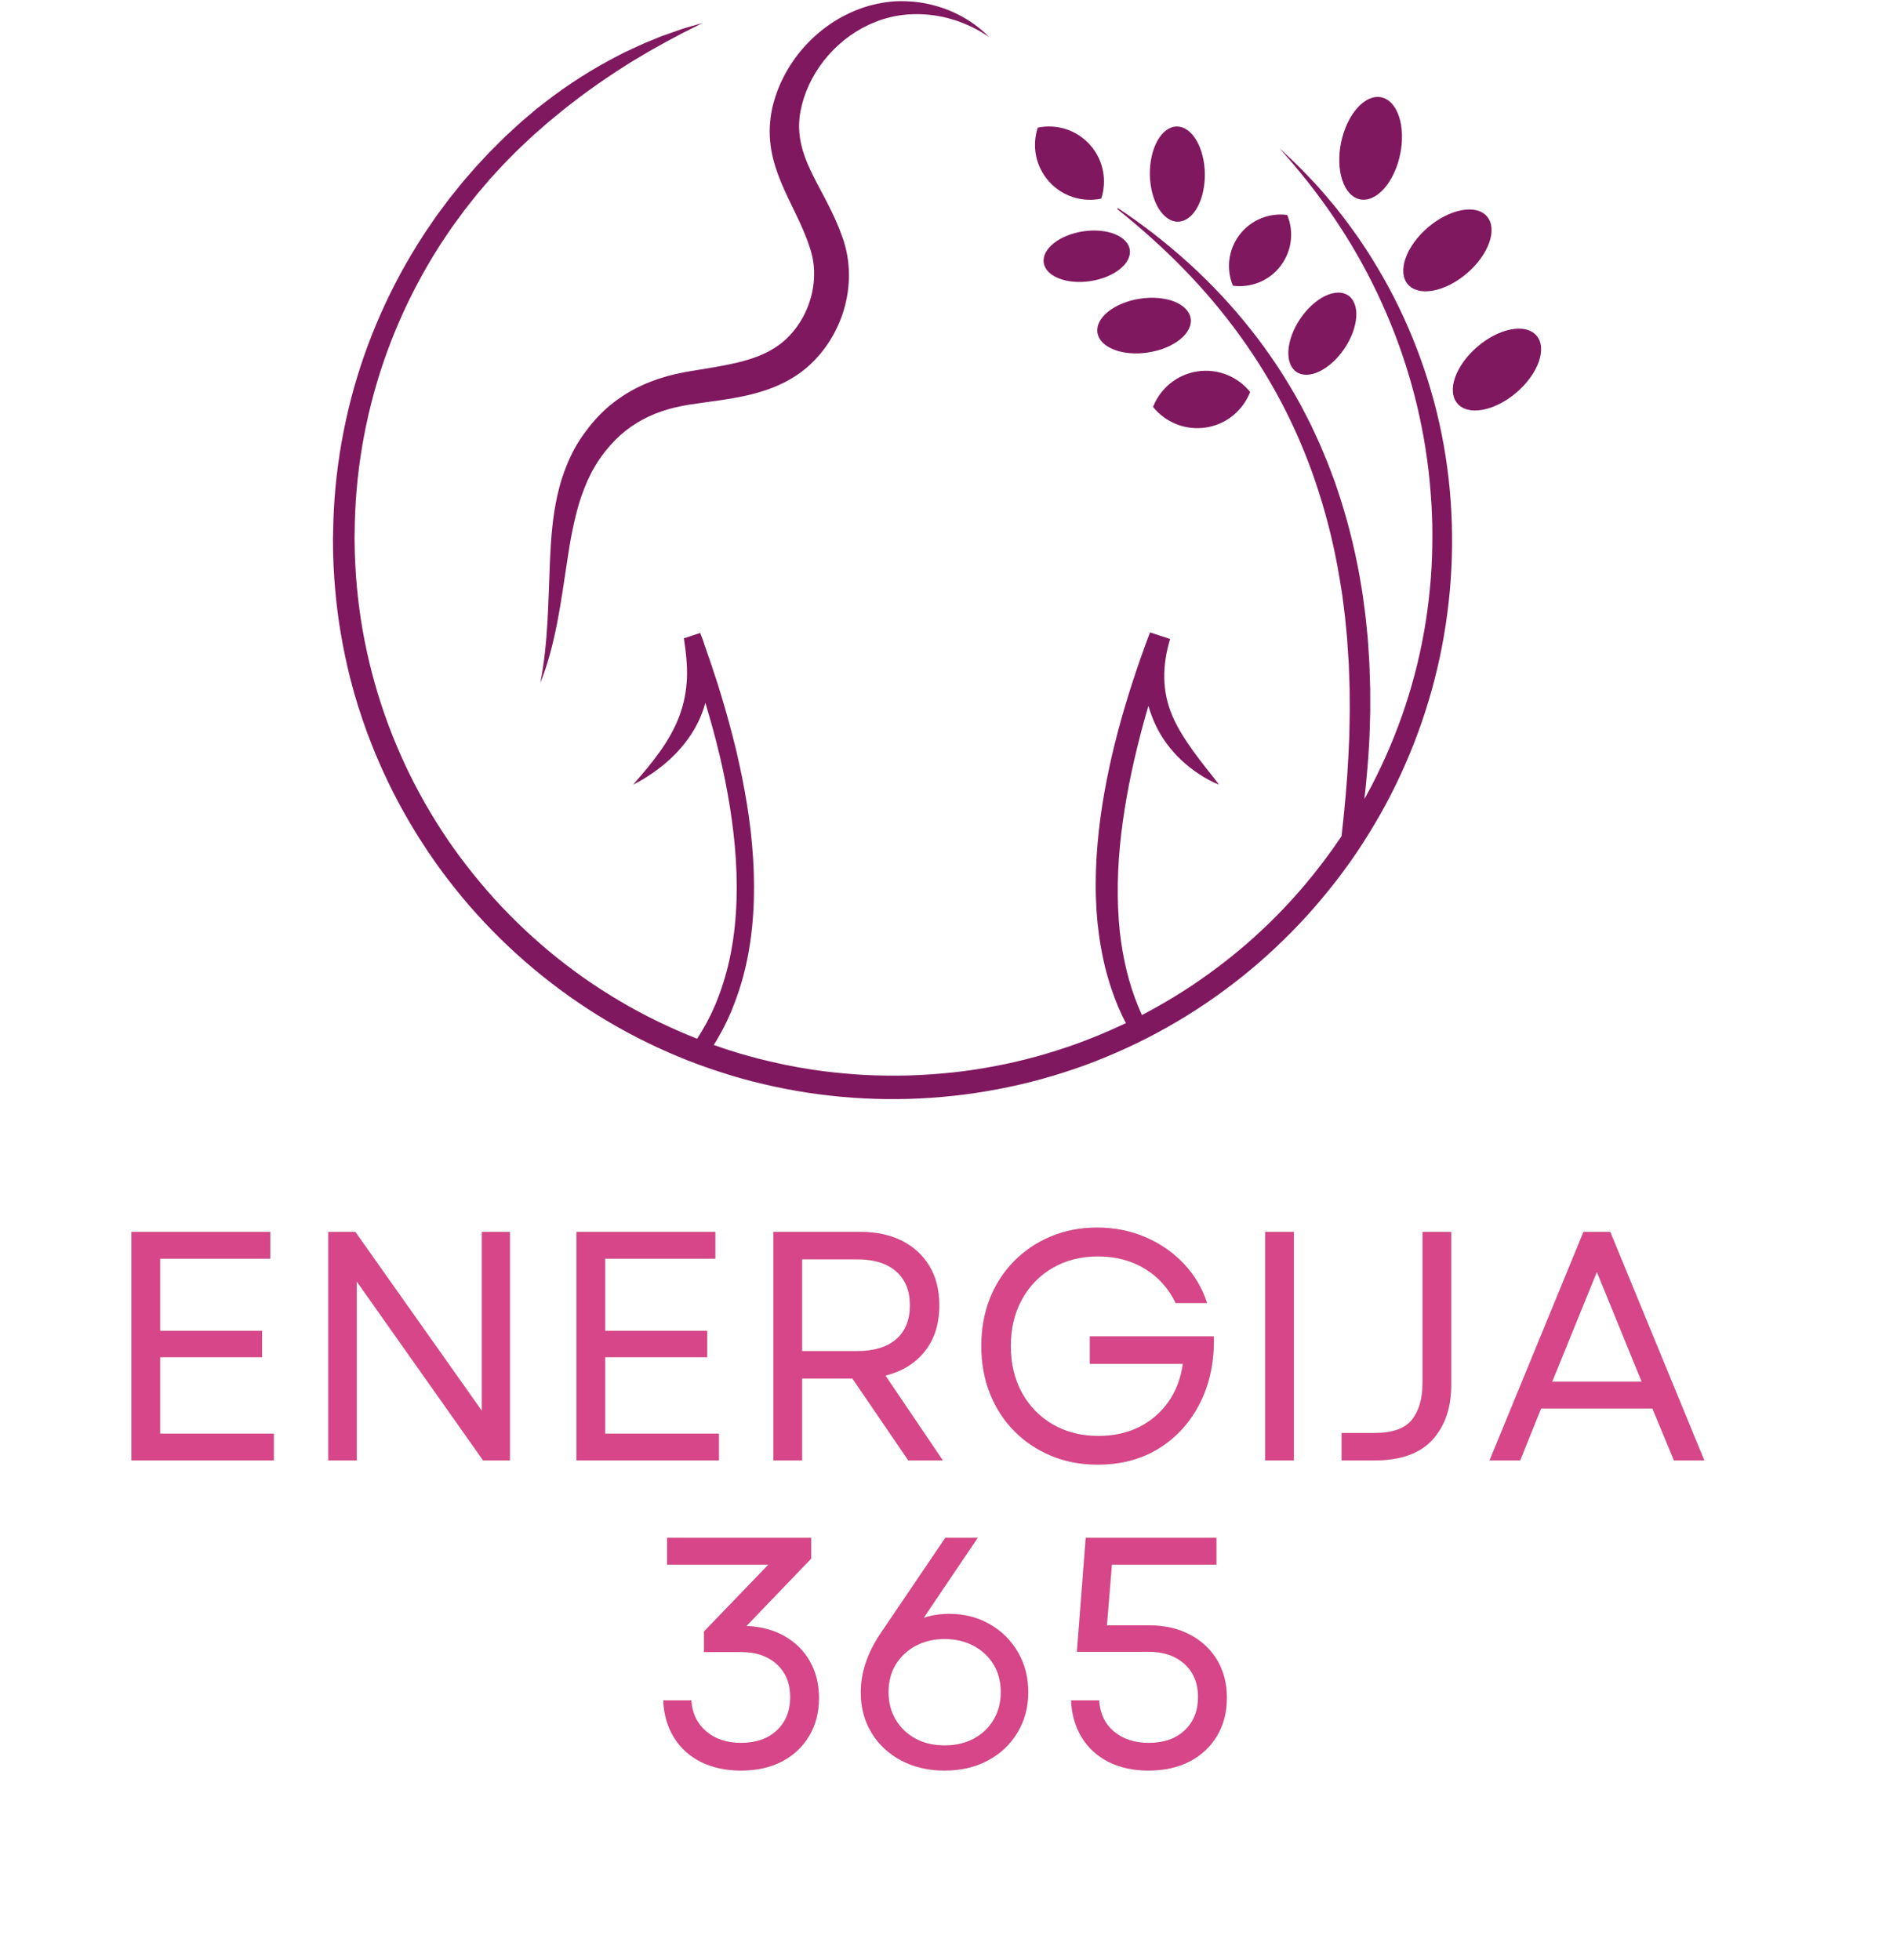
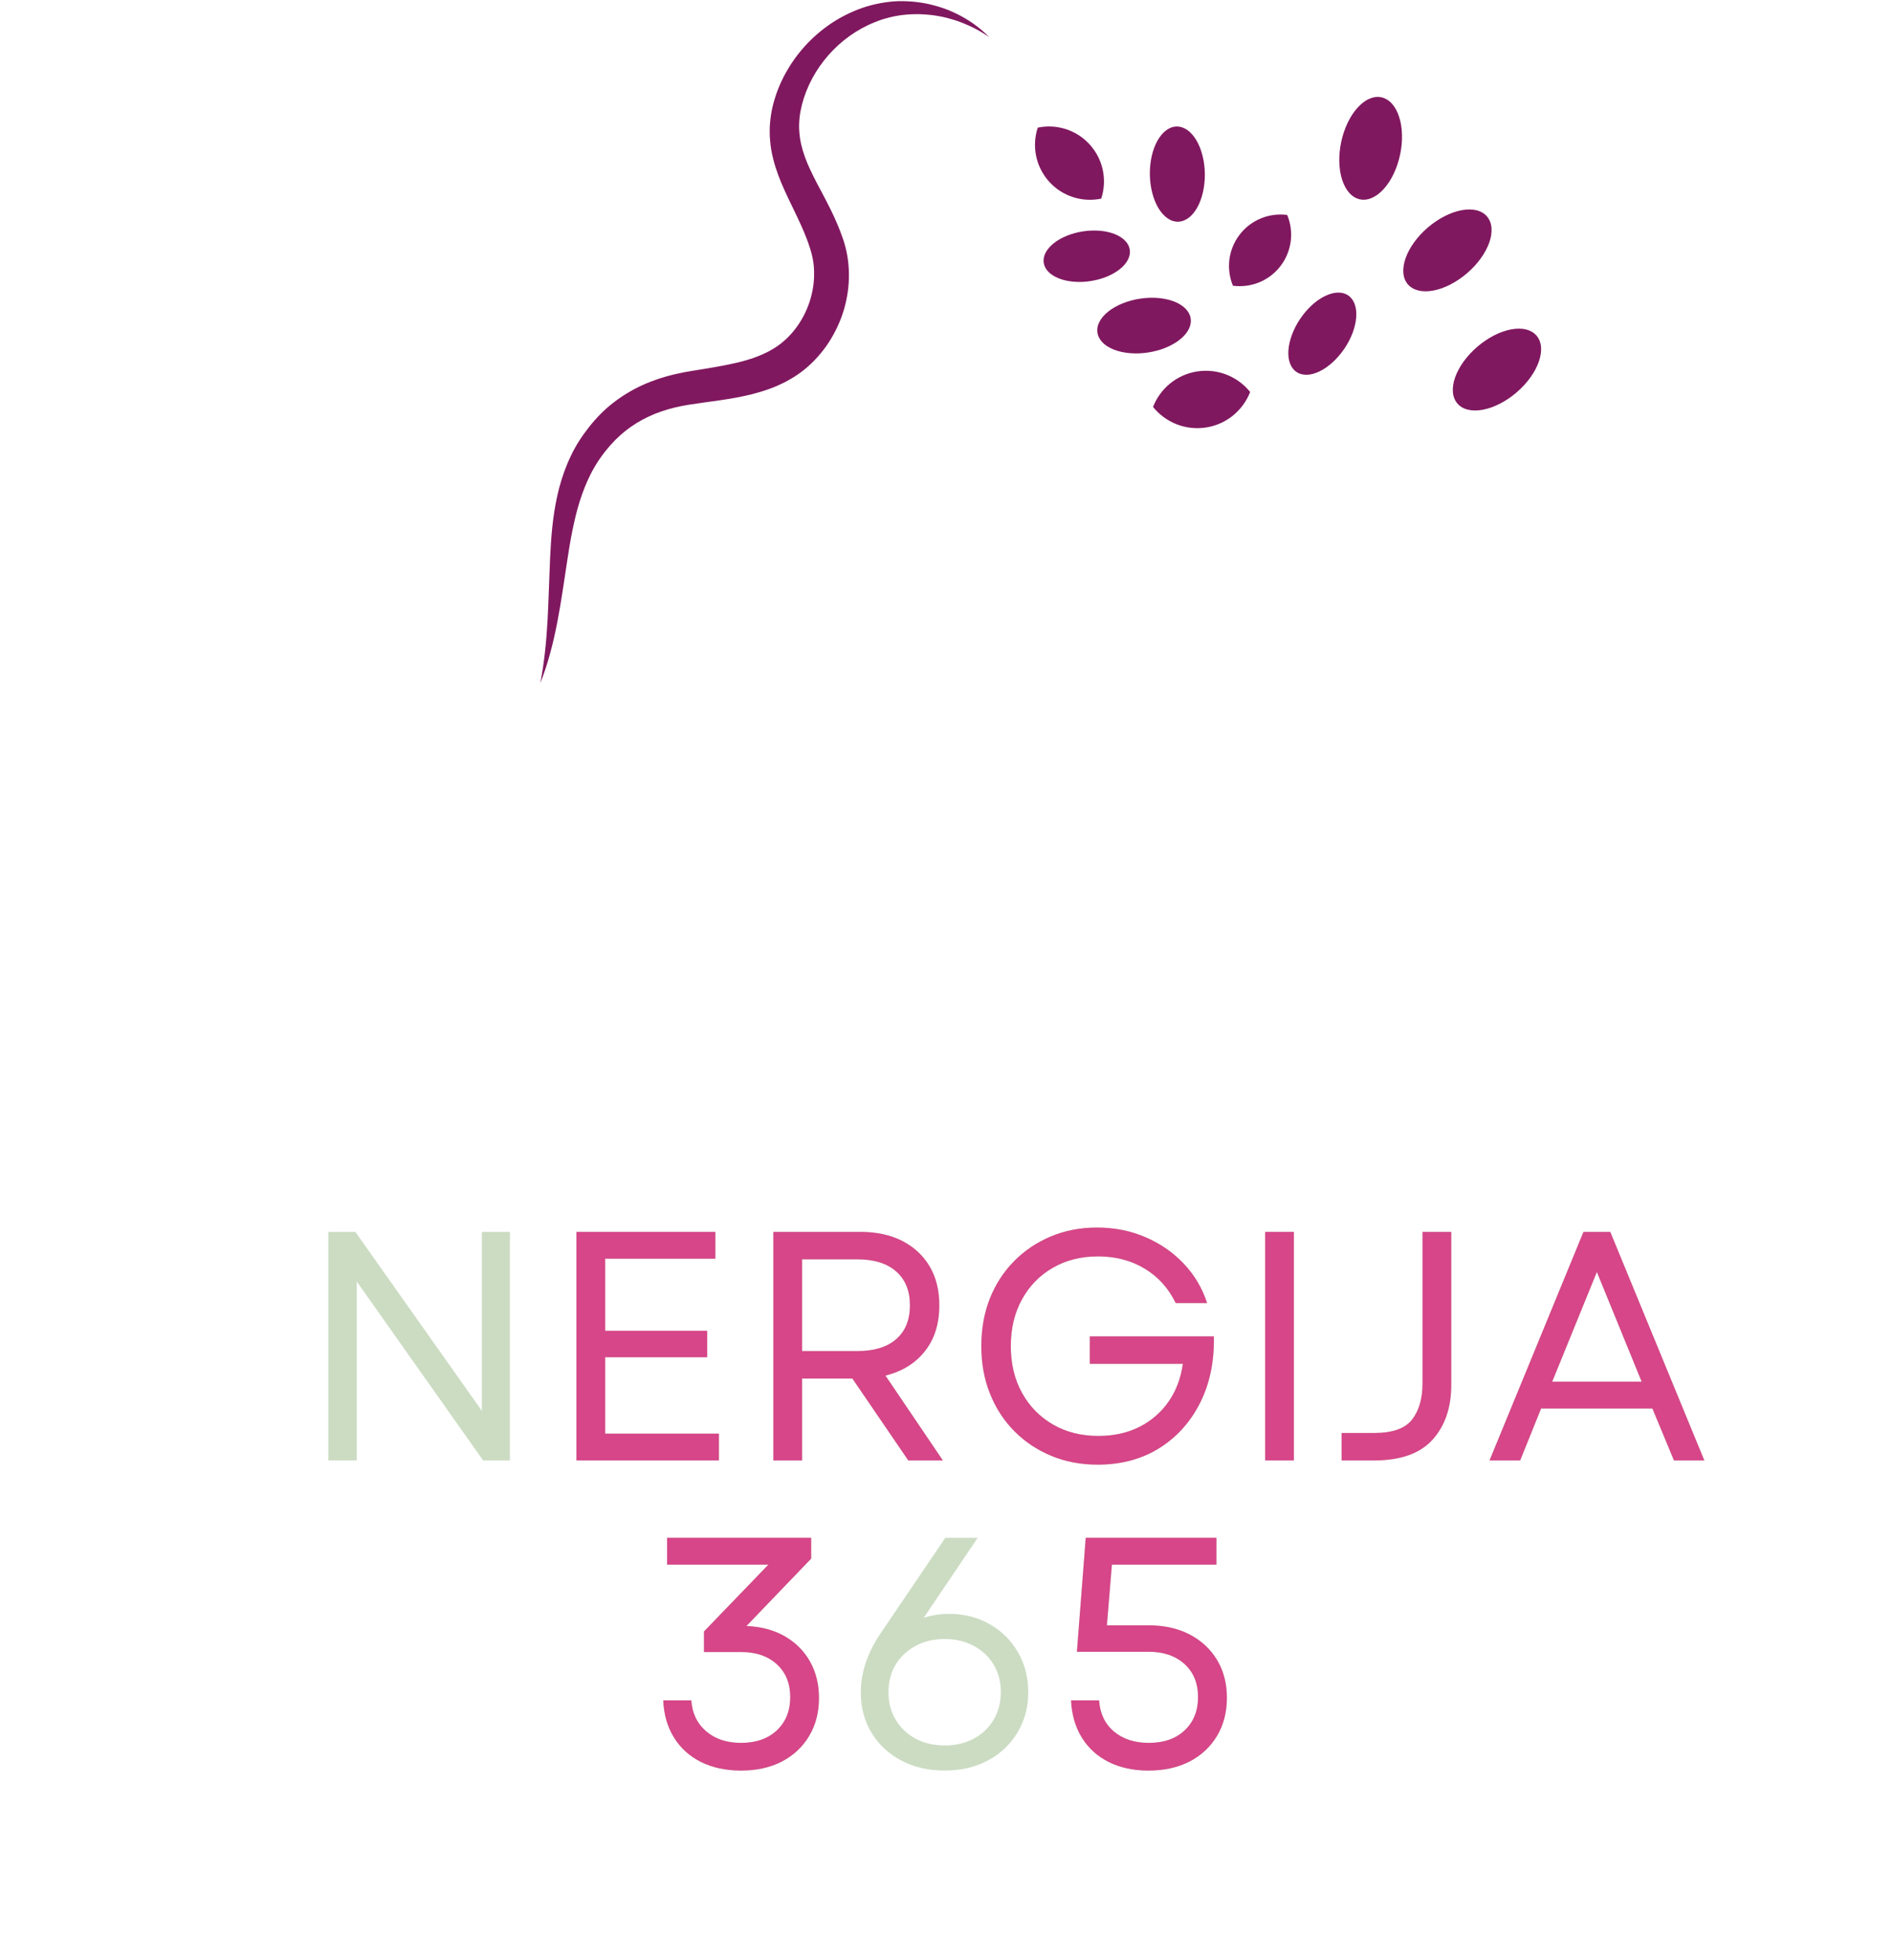
<svg xmlns="http://www.w3.org/2000/svg" width="309" zoomAndPan="magnify" viewBox="0 0 231.75 240" height="320" preserveAspectRatio="xMidYMid meet" version="1.0">
  <defs>
    <g />
    <clipPath id="bfe072842a">
      <path d="M 66 0.129 L 122 0.129 L 122 84 L 66 84 Z M 66 0.129 " clip-rule="nonzero" />
    </clipPath>
    <clipPath id="0943c1f8d8">
-       <path d="M 40.719 2 L 178 2 L 178 134.984 L 40.719 134.984 Z M 40.719 2 " clip-rule="nonzero" />
-     </clipPath>
+       </clipPath>
  </defs>
  <g clip-path="url(#bfe072842a)">
    <path fill="#80185f" d="M 83.672 45.598 C 83.348 45.668 83.004 45.742 82.668 45.812 C 82.332 45.895 82 45.984 81.664 46.066 C 80.328 46.441 79.004 46.945 77.746 47.602 C 76.488 48.262 75.301 49.074 74.238 50.016 C 73.18 50.961 72.262 52.035 71.461 53.16 C 71.262 53.449 71.059 53.727 70.879 54.023 C 70.691 54.324 70.508 54.617 70.348 54.926 L 70.102 55.383 C 70.023 55.535 69.949 55.691 69.875 55.852 L 69.656 56.32 L 69.453 56.793 C 68.922 58.062 68.523 59.363 68.234 60.672 C 67.648 63.289 67.457 65.898 67.34 68.457 C 67.227 71.02 67.168 73.555 67.027 76.082 C 66.883 78.609 66.633 81.129 66.148 83.637 C 67.094 81.266 67.727 78.75 68.219 76.234 C 68.707 73.715 69.059 71.172 69.441 68.668 C 69.633 67.414 69.824 66.18 70.078 64.961 C 70.328 63.75 70.602 62.551 70.969 61.398 C 71.336 60.25 71.766 59.137 72.293 58.094 L 72.492 57.707 L 72.707 57.328 C 72.777 57.203 72.848 57.074 72.926 56.949 L 73.156 56.582 C 73.234 56.465 73.309 56.336 73.395 56.223 L 73.641 55.875 C 73.801 55.637 73.992 55.41 74.168 55.18 C 74.895 54.273 75.695 53.453 76.578 52.754 C 77.465 52.055 78.418 51.469 79.438 50.996 C 80.461 50.516 81.543 50.16 82.664 49.887 L 83.516 49.703 C 83.805 49.652 84.086 49.602 84.383 49.551 C 84.988 49.457 85.602 49.367 86.227 49.281 C 87.473 49.113 88.766 48.938 90.086 48.695 C 90.742 48.582 91.41 48.43 92.082 48.266 C 92.75 48.086 93.43 47.898 94.098 47.652 C 94.777 47.422 95.441 47.117 96.102 46.789 L 96.586 46.523 C 96.75 46.434 96.906 46.348 97.07 46.242 C 97.398 46.047 97.707 45.832 98.012 45.609 C 99.23 44.715 100.273 43.613 101.137 42.406 C 101.992 41.195 102.664 39.863 103.145 38.465 C 103.613 37.066 103.883 35.598 103.926 34.109 C 103.965 32.621 103.785 31.109 103.336 29.664 C 103.285 29.48 103.223 29.32 103.168 29.156 C 103.109 28.992 103.055 28.824 102.992 28.668 L 102.812 28.184 L 102.617 27.703 C 102.359 27.07 102.078 26.449 101.785 25.852 C 101.492 25.254 101.191 24.668 100.895 24.098 L 100.008 22.426 C 99.723 21.879 99.457 21.336 99.203 20.801 C 98.949 20.266 98.723 19.734 98.535 19.203 C 98.344 18.676 98.188 18.145 98.07 17.613 C 97.949 17.086 97.883 16.555 97.848 16.023 C 97.809 15.488 97.832 14.953 97.887 14.41 C 97.938 13.871 98.051 13.328 98.188 12.781 C 99.316 8.406 102.691 4.465 107.098 2.719 C 107.367 2.605 107.648 2.508 107.93 2.406 C 108.211 2.324 108.496 2.234 108.789 2.16 C 109.363 2.012 109.949 1.898 110.547 1.832 C 110.695 1.809 110.848 1.797 110.992 1.785 C 111.141 1.777 111.293 1.758 111.445 1.754 L 111.898 1.738 L 112.582 1.738 L 112.809 1.746 L 113.266 1.77 C 113.57 1.797 113.875 1.816 114.18 1.859 C 116.609 2.172 119 3.094 121.102 4.543 C 119.309 2.723 116.977 1.363 114.414 0.676 C 114.098 0.582 113.773 0.52 113.445 0.445 C 113.281 0.41 113.117 0.383 112.953 0.355 L 112.707 0.316 L 112.457 0.281 C 112.297 0.258 112.125 0.238 111.961 0.219 L 111.461 0.18 C 111.293 0.164 111.129 0.156 110.957 0.152 C 110.789 0.145 110.621 0.137 110.453 0.141 C 109.773 0.129 109.098 0.191 108.426 0.281 C 108.09 0.328 107.758 0.391 107.422 0.457 C 107.09 0.531 106.758 0.602 106.43 0.699 C 105.117 1.066 103.855 1.617 102.66 2.301 C 101.473 2.992 100.371 3.832 99.371 4.793 C 98.871 5.273 98.402 5.777 97.961 6.32 C 97.523 6.855 97.109 7.422 96.738 8.012 C 96.367 8.605 96.016 9.215 95.719 9.852 C 95.414 10.488 95.152 11.141 94.934 11.816 C 94.719 12.496 94.527 13.195 94.414 13.914 C 94.297 14.633 94.223 15.371 94.23 16.109 C 94.23 16.848 94.297 17.586 94.414 18.309 C 94.539 19.031 94.715 19.73 94.922 20.406 C 95.133 21.082 95.379 21.738 95.637 22.363 C 95.898 22.988 96.18 23.598 96.457 24.191 C 97.016 25.367 97.578 26.488 98.074 27.594 C 98.324 28.148 98.555 28.695 98.762 29.242 L 98.914 29.652 L 99.055 30.066 C 99.105 30.199 99.145 30.34 99.191 30.477 C 99.23 30.613 99.281 30.758 99.309 30.879 C 99.449 31.375 99.551 31.887 99.609 32.406 C 99.664 32.926 99.68 33.449 99.66 33.977 C 99.57 36.086 98.84 38.207 97.613 39.934 C 97.004 40.797 96.27 41.566 95.441 42.184 C 95.23 42.336 95.023 42.488 94.805 42.621 C 94.695 42.695 94.578 42.758 94.465 42.824 L 94.117 43.023 C 93.637 43.266 93.145 43.496 92.621 43.688 C 92.102 43.891 91.555 44.055 91.004 44.211 C 90.441 44.359 89.871 44.5 89.277 44.617 C 88.098 44.867 86.871 45.059 85.602 45.273 C 84.965 45.363 84.32 45.477 83.672 45.598 Z M 83.672 45.598 " fill-opacity="1" fill-rule="nonzero" />
  </g>
  <g clip-path="url(#0943c1f8d8)">
    <path fill="#80185f" d="M 170.031 35.219 C 169.16 33.613 168.23 32.043 167.238 30.516 L 166.477 29.383 C 166.352 29.191 166.219 29.012 166.09 28.824 L 165.691 28.266 C 165.434 27.895 165.156 27.535 164.887 27.168 L 164.477 26.621 C 164.34 26.438 164.195 26.266 164.059 26.086 L 163.637 25.547 C 163.496 25.367 163.352 25.191 163.207 25.02 L 162.332 23.977 L 161.438 22.953 C 161.289 22.785 161.133 22.617 160.98 22.453 L 160.516 21.957 C 159.277 20.637 157.984 19.367 156.637 18.168 C 161.48 23.52 165.574 29.484 168.625 35.934 C 171.691 42.375 173.762 49.254 174.715 56.277 C 174.965 58.031 175.121 59.805 175.234 61.566 C 175.297 62.453 175.312 63.34 175.348 64.223 C 175.352 65.109 175.371 65.996 175.348 66.879 C 175.32 68.652 175.223 70.422 175.047 72.18 C 174.875 73.941 174.641 75.699 174.324 77.441 C 173.086 84.41 170.688 91.164 167.301 97.367 C 167.211 97.531 167.121 97.691 167.031 97.852 C 167.234 96.105 167.395 94.352 167.52 92.594 L 167.605 91.211 L 167.645 90.523 C 167.66 90.293 167.66 90.059 167.672 89.828 C 167.699 88.906 167.734 87.984 167.75 87.062 C 167.758 86.137 167.746 85.211 167.746 84.293 C 167.723 83.367 167.688 82.441 167.656 81.52 C 167.645 81.055 167.605 80.594 167.578 80.129 L 167.488 78.742 C 167.469 78.512 167.457 78.281 167.438 78.051 L 167.367 77.363 L 167.227 75.98 L 167.152 75.293 L 167.062 74.605 L 166.879 73.23 L 166.781 72.543 C 166.754 72.309 166.707 72.086 166.668 71.852 L 166.438 70.484 C 165.773 66.836 164.859 63.23 163.656 59.719 C 163.586 59.5 163.516 59.277 163.434 59.059 L 163.191 58.406 L 162.699 57.102 C 162.543 56.668 162.355 56.238 162.176 55.812 L 161.641 54.531 C 161.555 54.316 161.453 54.109 161.355 53.895 L 161.062 53.262 L 160.477 52 C 160.059 51.172 159.637 50.348 159.203 49.531 C 157.422 46.281 155.379 43.18 153.078 40.289 C 150.789 37.391 148.254 34.707 145.535 32.23 C 142.812 29.766 139.914 27.504 136.863 25.488 L 136.777 25.598 C 139.625 27.883 142.348 30.301 144.883 32.906 C 147.418 35.5 149.754 38.273 151.867 41.203 C 153.969 44.133 155.859 47.211 157.465 50.434 C 159.078 53.645 160.426 56.988 161.504 60.414 C 162.594 63.836 163.422 67.336 164.008 70.883 L 164.223 72.215 C 164.254 72.434 164.301 72.66 164.328 72.879 L 164.414 73.551 L 164.582 74.887 L 164.668 75.559 L 164.73 76.23 L 164.859 77.57 L 164.922 78.242 C 164.941 78.469 164.949 78.691 164.965 78.914 L 165.055 80.262 C 165.086 80.711 165.125 81.156 165.137 81.609 C 165.164 82.512 165.203 83.406 165.227 84.309 C 165.23 85.211 165.23 86.113 165.242 87.016 C 165.238 87.918 165.207 88.82 165.195 89.723 C 165.191 89.949 165.191 90.172 165.18 90.398 L 165.145 91.074 L 165.086 92.43 C 164.922 95.75 164.617 99.07 164.238 102.387 C 161.398 106.625 158.082 110.547 154.344 114.02 C 151.766 116.434 148.973 118.621 146.047 120.594 C 144.582 121.574 143.07 122.492 141.531 123.355 C 140.957 123.68 140.383 123.988 139.801 124.293 C 139.168 122.898 138.641 121.469 138.227 119.992 C 138.098 119.504 137.961 119.031 137.855 118.543 L 137.688 117.812 L 137.547 117.082 C 137.438 116.59 137.375 116.094 137.293 115.605 C 137.246 115.355 137.223 115.109 137.191 114.859 L 137.094 114.113 C 136.676 110.129 136.797 106.07 137.273 102.043 C 137.754 98.016 138.566 94.012 139.594 90.055 C 139.715 89.559 139.855 89.066 139.988 88.57 L 140.191 87.832 L 140.402 87.094 C 140.473 86.875 140.535 86.648 140.594 86.43 C 140.809 87.184 141.082 87.922 141.406 88.633 C 141.801 89.496 142.281 90.312 142.836 91.062 C 143.387 91.812 144.012 92.508 144.684 93.133 C 145.355 93.758 146.078 94.316 146.836 94.812 C 147.027 94.938 147.223 95.055 147.414 95.176 C 147.609 95.289 147.801 95.398 148.004 95.508 C 148.207 95.613 148.406 95.715 148.609 95.812 C 148.816 95.906 149.02 95.996 149.234 96.082 C 149.105 95.898 148.965 95.715 148.828 95.543 L 148.625 95.277 L 148.418 95.016 L 147.598 93.98 C 147.062 93.293 146.539 92.609 146.047 91.926 C 145.559 91.238 145.09 90.551 144.668 89.848 C 144.242 89.141 143.855 88.426 143.539 87.688 C 142.902 86.211 142.562 84.629 142.535 83.027 C 142.508 81.426 142.773 79.816 143.25 78.246 L 140.789 77.434 C 140.055 79.387 139.355 81.359 138.707 83.344 C 138.059 85.328 137.461 87.336 136.918 89.359 C 136.789 89.867 136.648 90.375 136.523 90.883 L 136.152 92.41 L 135.809 93.949 C 135.695 94.465 135.602 94.984 135.492 95.496 C 135.082 97.559 134.758 99.641 134.523 101.738 C 134.293 103.836 134.152 105.949 134.145 108.07 C 134.145 108.336 134.141 108.602 134.145 108.867 L 134.16 109.66 C 134.168 110.191 134.203 110.719 134.23 111.258 L 134.254 111.656 L 134.285 112.059 L 134.352 112.852 C 134.371 113.117 134.41 113.383 134.445 113.648 L 134.539 114.441 L 134.656 115.23 C 134.703 115.496 134.73 115.762 134.789 116.02 C 134.891 116.547 134.973 117.074 135.098 117.594 L 135.273 118.379 L 135.48 119.156 C 135.609 119.676 135.781 120.188 135.938 120.699 C 136.012 120.961 136.113 121.207 136.199 121.461 C 136.289 121.715 136.371 121.969 136.469 122.219 C 136.672 122.715 136.852 123.223 137.082 123.707 C 137.195 123.949 137.301 124.195 137.414 124.441 L 137.777 125.16 L 137.84 125.281 C 137.496 125.441 137.148 125.605 136.805 125.758 C 135.199 126.492 133.57 127.164 131.91 127.773 C 130.254 128.375 128.566 128.906 126.871 129.375 C 126.441 129.484 126.02 129.605 125.59 129.711 L 124.305 130.023 C 123.441 130.215 122.586 130.406 121.719 130.562 C 119.984 130.891 118.238 131.156 116.484 131.336 C 114.73 131.516 112.965 131.641 111.207 131.691 C 109.441 131.734 107.676 131.715 105.91 131.629 C 104.152 131.531 102.395 131.371 100.645 131.145 L 99.336 130.957 L 98.035 130.742 L 97.707 130.688 L 97.379 130.625 L 96.73 130.5 L 96.082 130.379 L 95.434 130.234 C 94.574 130.055 93.715 129.84 92.859 129.633 L 91.586 129.289 C 91.371 129.23 91.16 129.172 90.945 129.109 L 90.316 128.922 C 89.328 128.625 88.352 128.301 87.379 127.957 L 87.738 127.383 C 87.887 127.133 88.02 126.883 88.16 126.633 C 88.453 126.137 88.695 125.617 88.957 125.105 C 89.023 124.977 89.082 124.844 89.137 124.715 L 89.488 123.926 L 89.57 123.73 L 89.648 123.531 C 90.512 121.41 91.156 119.207 91.578 116.973 C 91.996 114.742 92.223 112.48 92.289 110.219 C 92.355 107.965 92.273 105.707 92.074 103.469 C 91.879 101.23 91.562 99.008 91.16 96.809 C 90.965 95.703 90.738 94.609 90.5 93.523 L 90.129 91.887 L 89.723 90.262 C 89.172 88.105 88.551 85.957 87.887 83.828 C 87.367 82.199 86.82 80.582 86.25 78.969 C 86.113 78.5 85.949 78.051 85.758 77.605 C 85.75 77.57 85.738 77.535 85.727 77.504 L 83.723 78.164 C 83.844 78.992 83.961 79.805 84.027 80.617 C 84.102 81.422 84.125 82.223 84.098 83.012 C 84.035 84.598 83.742 86.152 83.176 87.664 C 82.617 89.176 81.785 90.625 80.805 92.012 C 80.312 92.703 79.781 93.387 79.23 94.062 C 78.676 94.742 78.098 95.398 77.512 96.078 C 78.312 95.684 79.078 95.219 79.82 94.711 C 80.562 94.203 81.277 93.648 81.949 93.031 C 83.297 91.805 84.492 90.336 85.359 88.641 C 85.777 87.82 86.121 86.953 86.355 86.051 C 86.824 87.617 87.27 89.191 87.676 90.777 L 88.07 92.367 L 88.438 93.969 C 88.668 95.035 88.895 96.105 89.082 97.184 C 89.469 99.332 89.773 101.488 89.965 103.656 C 90.348 107.98 90.293 112.352 89.496 116.574 C 89.098 118.684 88.496 120.746 87.695 122.719 L 87.621 122.906 L 87.543 123.086 L 87.215 123.82 C 87.156 123.941 87.105 124.062 87.047 124.18 C 86.801 124.652 86.578 125.137 86.305 125.594 C 86.176 125.828 86.047 126.059 85.91 126.289 L 85.488 126.965 C 85.445 127.039 85.395 127.117 85.348 127.191 C 85.332 127.184 85.32 127.18 85.301 127.176 C 82.027 125.871 78.836 124.34 75.809 122.535 C 69.73 118.949 64.246 114.359 59.613 109.035 C 58.457 107.699 57.352 106.324 56.297 104.906 C 56.039 104.551 55.773 104.195 55.52 103.836 L 54.762 102.746 L 54.031 101.641 C 53.906 101.461 53.789 101.27 53.676 101.086 L 53.324 100.527 C 52.395 99.027 51.52 97.492 50.711 95.926 C 49.902 94.352 49.16 92.75 48.477 91.121 C 45.758 84.602 44.094 77.645 43.586 70.59 L 43.504 69.266 L 43.445 67.941 L 43.434 67.605 L 43.43 67.273 L 43.406 65.945 L 43.418 65.277 C 43.43 63.508 43.508 61.742 43.66 59.977 C 43.965 56.453 44.551 52.953 45.414 49.523 C 47.141 42.66 49.988 36.082 53.805 30.109 L 53.98 29.828 L 54.164 29.551 L 54.539 29 L 55.281 27.898 C 55.402 27.715 55.543 27.539 55.672 27.359 L 56.066 26.824 L 56.852 25.75 L 57.672 24.707 L 58.086 24.184 C 58.227 24.008 58.355 23.836 58.504 23.664 L 59.363 22.656 L 59.793 22.148 C 59.867 22.062 59.934 21.98 60.008 21.895 L 60.234 21.652 L 61.137 20.672 L 61.586 20.18 C 61.738 20.016 61.898 19.863 62.047 19.707 L 62.984 18.758 C 63.145 18.602 63.297 18.445 63.453 18.293 L 64.906 16.922 C 65.223 16.609 65.566 16.328 65.898 16.035 L 66.898 15.156 C 67.062 15.004 67.238 14.867 67.406 14.727 L 67.918 14.305 C 70.652 12.039 73.535 9.953 76.559 8.047 L 77.121 7.684 L 77.695 7.34 C 78.078 7.109 78.465 6.883 78.848 6.652 C 79.223 6.418 79.617 6.203 80.012 5.98 L 81.188 5.324 L 81.48 5.16 L 81.777 5 L 82.375 4.684 L 83.57 4.047 C 84.371 3.641 85.184 3.246 85.992 2.824 C 85.555 2.941 85.117 3.066 84.684 3.195 L 84.027 3.387 C 83.812 3.457 83.59 3.512 83.379 3.59 L 82.094 4.043 L 81.453 4.27 L 81.129 4.379 C 81.023 4.422 80.922 4.465 80.812 4.504 L 79.551 5.02 C 79.133 5.191 78.707 5.363 78.293 5.559 C 77.875 5.746 77.469 5.941 77.055 6.133 L 76.434 6.422 C 76.23 6.523 76.027 6.629 75.824 6.738 C 72.57 8.395 69.477 10.375 66.582 12.629 L 66.039 13.055 C 65.859 13.195 65.676 13.328 65.504 13.48 L 64.457 14.371 C 63.75 14.953 63.086 15.586 62.41 16.207 L 61.902 16.672 C 61.734 16.832 61.574 16.996 61.41 17.156 L 60.438 18.129 C 60.273 18.293 60.109 18.449 59.953 18.613 L 59.484 19.113 L 58.547 20.117 L 58.309 20.371 C 58.23 20.457 58.156 20.547 58.086 20.633 L 57.633 21.148 L 56.73 22.188 C 56.578 22.355 56.438 22.543 56.297 22.719 L 55.008 24.324 L 54.184 25.43 L 53.77 25.984 C 53.637 26.168 53.496 26.348 53.363 26.539 L 52.586 27.676 L 52.199 28.242 L 52.008 28.527 L 51.82 28.82 C 47.816 34.969 44.805 41.77 42.961 48.887 C 42.043 52.445 41.406 56.074 41.066 59.734 C 40.898 61.566 40.801 63.402 40.781 65.238 L 40.762 65.926 L 40.77 66.613 L 40.773 67.305 L 40.789 67.992 L 40.84 69.367 L 40.922 70.742 C 41.043 72.574 41.238 74.406 41.508 76.23 C 41.785 78.051 42.121 79.855 42.535 81.648 L 42.855 82.988 L 43.211 84.32 L 43.301 84.652 L 43.395 84.984 L 43.594 85.645 L 43.789 86.305 L 44.004 86.965 C 44.281 87.844 44.586 88.711 44.895 89.574 L 45.387 90.867 C 45.551 91.297 45.73 91.719 45.898 92.148 C 46.605 93.848 47.371 95.523 48.207 97.164 C 49.047 98.805 49.949 100.406 50.914 101.977 L 51.277 102.562 C 51.398 102.758 51.52 102.949 51.652 103.141 L 52.406 104.297 L 53.191 105.438 C 53.449 105.816 53.727 106.18 53.996 106.559 C 55.086 108.043 56.234 109.484 57.438 110.879 C 62.262 116.438 67.977 121.242 74.312 125.004 C 77.477 126.891 80.805 128.512 84.227 129.863 C 85.941 130.535 87.688 131.133 89.445 131.668 L 90.105 131.867 C 90.328 131.934 90.547 131.996 90.773 132.059 L 92.109 132.418 C 93.004 132.637 93.895 132.863 94.797 133.051 C 102.004 134.602 109.457 134.984 116.777 134.176 C 118.609 133.984 120.43 133.699 122.242 133.355 C 123.148 133.191 124.047 132.98 124.941 132.785 L 126.285 132.457 C 126.73 132.344 127.176 132.223 127.621 132.102 C 129.398 131.605 131.152 131.047 132.883 130.418 C 134.605 129.777 136.309 129.074 137.984 128.301 C 139.66 127.535 141.301 126.688 142.902 125.785 C 144.504 124.879 146.07 123.914 147.598 122.883 C 150.645 120.812 153.535 118.52 156.207 115.988 C 157.547 114.723 158.844 113.414 160.078 112.051 C 161.305 110.688 162.492 109.27 163.613 107.816 L 164.031 107.27 C 164.172 107.09 164.312 106.902 164.441 106.719 L 165.254 105.602 L 166.039 104.469 C 166.168 104.281 166.297 104.082 166.422 103.891 L 166.797 103.316 C 167.797 101.773 168.738 100.191 169.613 98.574 C 173.098 92.098 175.539 85.066 176.777 77.82 C 178.02 70.578 178.109 63.141 176.98 55.891 C 175.859 48.691 173.484 41.648 170.031 35.219 Z M 170.031 35.219 " fill-opacity="1" fill-rule="nonzero" />
  </g>
  <path fill="#80185f" d="M 169.109 11.914 C 169.348 11.965 169.574 12.055 169.789 12.184 C 170.004 12.312 170.207 12.477 170.391 12.68 C 170.578 12.883 170.746 13.121 170.895 13.391 C 171.043 13.656 171.172 13.957 171.277 14.281 C 171.387 14.605 171.469 14.953 171.531 15.32 C 171.59 15.691 171.625 16.074 171.637 16.473 C 171.648 16.871 171.633 17.273 171.598 17.688 C 171.559 18.098 171.496 18.508 171.41 18.918 C 171.324 19.328 171.215 19.73 171.086 20.125 C 170.953 20.516 170.805 20.895 170.633 21.254 C 170.465 21.613 170.277 21.949 170.074 22.262 C 169.871 22.578 169.656 22.859 169.426 23.117 C 169.199 23.371 168.961 23.59 168.719 23.777 C 168.473 23.965 168.223 24.113 167.973 24.223 C 167.719 24.336 167.469 24.406 167.219 24.438 C 166.973 24.469 166.727 24.461 166.492 24.41 C 166.254 24.359 166.027 24.27 165.812 24.141 C 165.598 24.012 165.395 23.848 165.211 23.645 C 165.023 23.441 164.855 23.207 164.707 22.938 C 164.559 22.668 164.43 22.371 164.324 22.047 C 164.215 21.719 164.133 21.375 164.07 21.004 C 164.012 20.637 163.977 20.254 163.965 19.855 C 163.953 19.457 163.969 19.051 164.004 18.641 C 164.043 18.227 164.105 17.816 164.191 17.406 C 164.277 16.996 164.387 16.594 164.516 16.203 C 164.648 15.809 164.797 15.434 164.969 15.074 C 165.137 14.715 165.324 14.375 165.527 14.062 C 165.73 13.75 165.945 13.465 166.176 13.211 C 166.402 12.957 166.641 12.734 166.883 12.547 C 167.129 12.363 167.379 12.211 167.629 12.102 C 167.883 11.992 168.133 11.918 168.383 11.887 C 168.629 11.855 168.875 11.867 169.109 11.914 Z M 169.109 11.914 " fill-opacity="1" fill-rule="nonzero" />
  <path fill="#80185f" d="M 182.043 26.5 C 182.199 26.688 182.324 26.895 182.418 27.129 C 182.512 27.359 182.57 27.613 182.594 27.891 C 182.617 28.164 182.605 28.453 182.562 28.758 C 182.516 29.062 182.438 29.375 182.324 29.699 C 182.211 30.02 182.062 30.348 181.887 30.676 C 181.711 31.004 181.504 31.332 181.273 31.652 C 181.039 31.977 180.781 32.289 180.5 32.594 C 180.219 32.895 179.918 33.184 179.602 33.457 C 179.285 33.73 178.953 33.984 178.609 34.215 C 178.27 34.445 177.918 34.652 177.566 34.836 C 177.211 35.016 176.859 35.172 176.508 35.297 C 176.152 35.422 175.809 35.516 175.473 35.578 C 175.137 35.641 174.816 35.672 174.508 35.672 C 174.199 35.668 173.91 35.637 173.645 35.57 C 173.375 35.504 173.133 35.41 172.918 35.281 C 172.703 35.156 172.516 35 172.355 34.816 C 172.199 34.633 172.074 34.426 171.98 34.191 C 171.887 33.957 171.828 33.703 171.805 33.43 C 171.781 33.156 171.793 32.867 171.84 32.562 C 171.883 32.258 171.965 31.941 172.078 31.621 C 172.191 31.297 172.336 30.973 172.512 30.641 C 172.688 30.312 172.895 29.988 173.129 29.664 C 173.359 29.344 173.617 29.031 173.898 28.727 C 174.18 28.422 174.48 28.133 174.797 27.859 C 175.117 27.59 175.445 27.336 175.789 27.105 C 176.133 26.871 176.48 26.664 176.836 26.484 C 177.188 26.301 177.543 26.148 177.895 26.023 C 178.246 25.898 178.59 25.805 178.926 25.742 C 179.262 25.68 179.586 25.648 179.891 25.648 C 180.199 25.648 180.488 25.684 180.754 25.746 C 181.023 25.812 181.266 25.91 181.48 26.035 C 181.699 26.164 181.887 26.316 182.043 26.5 Z M 182.043 26.5 " fill-opacity="1" fill-rule="nonzero" />
  <path fill="#80185f" d="M 188.109 41.098 C 188.266 41.281 188.391 41.488 188.484 41.723 C 188.578 41.957 188.637 42.211 188.66 42.484 C 188.684 42.758 188.672 43.047 188.625 43.352 C 188.582 43.656 188.5 43.969 188.387 44.293 C 188.273 44.617 188.129 44.941 187.953 45.27 C 187.777 45.602 187.57 45.926 187.336 46.25 C 187.105 46.57 186.848 46.883 186.566 47.188 C 186.285 47.492 185.984 47.777 185.668 48.051 C 185.348 48.324 185.02 48.578 184.676 48.809 C 184.332 49.043 183.984 49.25 183.629 49.43 C 183.277 49.613 182.922 49.766 182.57 49.891 C 182.219 50.016 181.875 50.109 181.539 50.172 C 181.203 50.234 180.879 50.266 180.57 50.266 C 180.266 50.266 179.977 50.23 179.711 50.164 C 179.441 50.102 179.199 50.004 178.984 49.879 C 178.766 49.75 178.578 49.594 178.422 49.41 C 178.266 49.227 178.141 49.02 178.047 48.785 C 177.953 48.551 177.895 48.297 177.871 48.023 C 177.848 47.75 177.859 47.461 177.902 47.156 C 177.949 46.852 178.027 46.539 178.141 46.215 C 178.254 45.891 178.398 45.566 178.578 45.238 C 178.754 44.906 178.957 44.582 179.191 44.258 C 179.426 43.938 179.684 43.625 179.965 43.32 C 180.246 43.016 180.547 42.73 180.863 42.457 C 181.18 42.184 181.512 41.93 181.855 41.699 C 182.195 41.465 182.547 41.258 182.898 41.078 C 183.254 40.895 183.605 40.742 183.957 40.617 C 184.312 40.492 184.656 40.398 184.992 40.336 C 185.328 40.273 185.648 40.242 185.957 40.242 C 186.266 40.242 186.555 40.277 186.82 40.344 C 187.09 40.406 187.328 40.504 187.547 40.629 C 187.762 40.758 187.949 40.914 188.109 41.098 Z M 188.109 41.098 " fill-opacity="1" fill-rule="nonzero" />
  <path fill="#80185f" d="M 141.16 49.828 C 142.664 51.699 145.094 52.738 147.633 52.348 C 150.176 51.961 152.176 50.234 153.051 48 C 151.547 46.129 149.117 45.094 146.578 45.48 C 144.039 45.871 142.035 47.594 141.16 49.828 Z M 141.16 49.828 " fill-opacity="1" fill-rule="nonzero" />
  <path fill="#80185f" d="M 165.047 36.168 C 165.227 36.289 165.379 36.438 165.516 36.617 C 165.648 36.793 165.758 36.996 165.844 37.227 C 165.926 37.453 165.984 37.703 166.02 37.973 C 166.051 38.246 166.055 38.531 166.035 38.832 C 166.016 39.137 165.965 39.449 165.891 39.77 C 165.82 40.094 165.719 40.422 165.598 40.75 C 165.473 41.082 165.324 41.41 165.156 41.734 C 164.988 42.059 164.801 42.375 164.59 42.684 C 164.383 42.992 164.16 43.285 163.922 43.562 C 163.684 43.844 163.434 44.102 163.176 44.34 C 162.914 44.578 162.648 44.793 162.379 44.98 C 162.109 45.172 161.836 45.332 161.562 45.465 C 161.289 45.598 161.023 45.699 160.758 45.773 C 160.496 45.844 160.242 45.883 160 45.891 C 159.754 45.895 159.527 45.871 159.312 45.812 C 159.098 45.758 158.902 45.668 158.723 45.547 C 158.547 45.43 158.391 45.277 158.254 45.102 C 158.121 44.926 158.012 44.723 157.926 44.492 C 157.844 44.262 157.785 44.016 157.75 43.742 C 157.719 43.473 157.715 43.188 157.734 42.883 C 157.758 42.582 157.805 42.27 157.879 41.945 C 157.953 41.625 158.051 41.297 158.176 40.965 C 158.297 40.637 158.445 40.309 158.613 39.984 C 158.781 39.656 158.969 39.34 159.18 39.035 C 159.387 38.727 159.609 38.434 159.848 38.152 C 160.086 37.875 160.336 37.617 160.594 37.379 C 160.855 37.141 161.121 36.926 161.391 36.734 C 161.664 36.547 161.934 36.387 162.207 36.254 C 162.48 36.121 162.746 36.016 163.012 35.945 C 163.273 35.875 163.527 35.836 163.77 35.828 C 164.016 35.82 164.242 35.848 164.457 35.902 C 164.672 35.961 164.871 36.051 165.047 36.168 Z M 165.047 36.168 " fill-opacity="1" fill-rule="nonzero" />
  <path fill="#80185f" d="M 145.766 38.988 C 145.801 39.207 145.797 39.426 145.754 39.648 C 145.715 39.871 145.637 40.094 145.527 40.316 C 145.414 40.539 145.266 40.758 145.086 40.969 C 144.906 41.18 144.695 41.383 144.453 41.574 C 144.211 41.77 143.945 41.949 143.652 42.117 C 143.359 42.285 143.043 42.438 142.711 42.574 C 142.379 42.711 142.031 42.828 141.668 42.926 C 141.309 43.023 140.941 43.102 140.566 43.16 C 140.191 43.219 139.816 43.254 139.441 43.27 C 139.07 43.281 138.703 43.273 138.344 43.246 C 137.984 43.215 137.641 43.164 137.309 43.094 C 136.98 43.02 136.672 42.93 136.383 42.816 C 136.094 42.703 135.832 42.574 135.594 42.426 C 135.359 42.277 135.156 42.117 134.98 41.938 C 134.805 41.758 134.668 41.57 134.562 41.371 C 134.457 41.168 134.387 40.961 134.352 40.742 C 134.32 40.527 134.324 40.309 134.363 40.086 C 134.402 39.859 134.48 39.637 134.594 39.418 C 134.707 39.195 134.852 38.977 135.035 38.766 C 135.215 38.555 135.426 38.352 135.668 38.156 C 135.906 37.965 136.176 37.785 136.469 37.617 C 136.762 37.449 137.074 37.297 137.406 37.16 C 137.742 37.023 138.09 36.906 138.449 36.809 C 138.812 36.707 139.18 36.629 139.555 36.574 C 139.93 36.516 140.301 36.48 140.676 36.465 C 141.051 36.449 141.418 36.457 141.777 36.488 C 142.137 36.52 142.48 36.57 142.809 36.641 C 143.141 36.715 143.449 36.805 143.738 36.918 C 144.027 37.031 144.289 37.16 144.523 37.309 C 144.758 37.457 144.965 37.617 145.137 37.797 C 145.312 37.973 145.453 38.164 145.559 38.363 C 145.664 38.566 145.734 38.773 145.766 38.988 Z M 145.766 38.988 " fill-opacity="1" fill-rule="nonzero" />
  <path fill="#80185f" d="M 156.766 32.574 C 158.188 30.719 158.418 28.332 157.586 26.32 C 155.426 26.039 153.18 26.887 151.762 28.734 C 150.34 30.59 150.109 32.973 150.941 34.988 C 153.098 35.27 155.348 34.43 156.766 32.574 Z M 156.766 32.574 " fill-opacity="1" fill-rule="nonzero" />
  <path fill="#80185f" d="M 138.312 30.566 C 138.344 30.766 138.34 30.969 138.301 31.176 C 138.266 31.383 138.195 31.586 138.09 31.793 C 137.984 31.996 137.852 32.199 137.684 32.395 C 137.516 32.59 137.324 32.777 137.102 32.953 C 136.875 33.133 136.629 33.301 136.359 33.457 C 136.09 33.609 135.801 33.75 135.492 33.879 C 135.184 34.004 134.863 34.109 134.531 34.203 C 134.199 34.293 133.859 34.363 133.512 34.418 C 133.168 34.473 132.82 34.504 132.477 34.52 C 132.133 34.531 131.793 34.523 131.461 34.496 C 131.129 34.469 130.812 34.422 130.508 34.355 C 130.203 34.289 129.918 34.203 129.652 34.098 C 129.387 33.996 129.145 33.875 128.926 33.738 C 128.707 33.602 128.52 33.453 128.359 33.289 C 128.199 33.125 128.066 32.949 127.969 32.762 C 127.875 32.578 127.809 32.383 127.777 32.184 C 127.746 31.984 127.75 31.781 127.789 31.574 C 127.824 31.367 127.895 31.164 128 30.957 C 128.105 30.754 128.238 30.555 128.406 30.359 C 128.574 30.16 128.766 29.977 128.992 29.797 C 129.215 29.617 129.461 29.449 129.73 29.293 C 130 29.141 130.289 29 130.598 28.875 C 130.906 28.75 131.227 28.641 131.559 28.547 C 131.891 28.457 132.23 28.387 132.578 28.332 C 132.922 28.277 133.27 28.246 133.613 28.234 C 133.961 28.219 134.297 28.227 134.629 28.254 C 134.961 28.281 135.277 28.328 135.582 28.395 C 135.887 28.461 136.172 28.547 136.438 28.652 C 136.703 28.754 136.945 28.875 137.164 29.012 C 137.383 29.148 137.57 29.301 137.73 29.465 C 137.895 29.629 138.023 29.801 138.121 29.988 C 138.219 30.172 138.281 30.367 138.312 30.566 Z M 138.312 30.566 " fill-opacity="1" fill-rule="nonzero" />
  <path fill="#80185f" d="M 147.504 21.273 C 147.508 21.656 147.492 22.035 147.453 22.41 C 147.414 22.785 147.355 23.152 147.277 23.508 C 147.199 23.863 147.098 24.199 146.98 24.52 C 146.863 24.84 146.727 25.137 146.574 25.41 C 146.422 25.68 146.254 25.926 146.074 26.141 C 145.895 26.355 145.703 26.539 145.5 26.688 C 145.297 26.836 145.09 26.949 144.871 27.027 C 144.656 27.105 144.438 27.145 144.219 27.148 C 143.996 27.152 143.777 27.117 143.559 27.047 C 143.34 26.977 143.129 26.867 142.922 26.723 C 142.719 26.578 142.52 26.402 142.336 26.191 C 142.148 25.984 141.973 25.742 141.812 25.477 C 141.652 25.207 141.512 24.914 141.383 24.598 C 141.254 24.281 141.148 23.945 141.059 23.594 C 140.969 23.242 140.898 22.879 140.852 22.504 C 140.805 22.129 140.777 21.75 140.77 21.367 C 140.766 20.984 140.781 20.605 140.82 20.227 C 140.859 19.852 140.918 19.488 140.996 19.133 C 141.074 18.777 141.176 18.438 141.293 18.121 C 141.41 17.801 141.547 17.504 141.699 17.23 C 141.852 16.957 142.02 16.715 142.199 16.5 C 142.379 16.281 142.57 16.102 142.773 15.953 C 142.977 15.801 143.184 15.688 143.402 15.609 C 143.617 15.531 143.836 15.492 144.055 15.488 C 144.277 15.488 144.496 15.52 144.715 15.594 C 144.93 15.664 145.145 15.773 145.352 15.914 C 145.555 16.059 145.754 16.234 145.938 16.445 C 146.125 16.656 146.301 16.895 146.461 17.164 C 146.621 17.434 146.762 17.727 146.891 18.043 C 147.016 18.359 147.125 18.691 147.215 19.047 C 147.305 19.398 147.375 19.762 147.422 20.137 C 147.469 20.512 147.496 20.891 147.504 21.273 Z M 147.504 21.273 " fill-opacity="1" fill-rule="nonzero" />
  <path fill="#80185f" d="M 134.816 24.324 C 135.543 22.113 135.102 19.594 133.441 17.734 C 131.781 15.871 129.316 15.156 127.047 15.629 C 126.32 17.84 126.758 20.359 128.422 22.223 C 130.078 24.078 132.539 24.797 134.816 24.324 Z M 134.816 24.324 " fill-opacity="1" fill-rule="nonzero" />
  <g fill="#81a969" fill-opacity="0.4">
    <g transform="translate(12.008, 178.829)">
      <g>
-         <path d="M 4.078 0 L 4.078 -27.984 L 21.078 -27.984 L 21.078 -24.703 L 7.594 -24.703 L 7.594 -15.875 L 20.078 -15.875 L 20.078 -12.641 L 7.594 -12.641 L 7.594 -3.281 L 21.516 -3.281 L 21.516 0 Z M 4.078 0 " />
-       </g>
+         </g>
    </g>
  </g>
  <g fill="#81a969" fill-opacity="0.4">
    <g transform="translate(36.114, 178.829)">
      <g>
        <path d="M 4.078 0 L 4.078 -27.984 L 7.391 -27.984 L 22.875 -6.078 L 22.875 -27.984 L 26.312 -27.984 L 26.312 0 L 23.031 0 L 7.562 -21.906 L 7.562 0 Z M 4.078 0 " />
      </g>
    </g>
  </g>
  <g fill="#81a969" fill-opacity="0.4">
    <g transform="translate(66.496, 178.829)">
      <g>
        <path d="M 4.078 0 L 4.078 -27.984 L 21.078 -27.984 L 21.078 -24.703 L 7.594 -24.703 L 7.594 -15.875 L 20.078 -15.875 L 20.078 -12.641 L 7.594 -12.641 L 7.594 -3.281 L 21.516 -3.281 L 21.516 0 Z M 4.078 0 " />
      </g>
    </g>
  </g>
  <g fill="#81a969" fill-opacity="0.4">
    <g transform="translate(90.602, 178.829)">
      <g>
        <path d="M 4.078 0 L 4.078 -27.984 L 14.75 -27.984 C 16.695 -27.984 18.391 -27.617 19.828 -26.891 C 21.266 -26.16 22.383 -25.129 23.188 -23.797 C 23.988 -22.461 24.391 -20.863 24.391 -19 C 24.391 -16.727 23.801 -14.852 22.625 -13.375 C 21.457 -11.895 19.848 -10.898 17.797 -10.391 L 24.828 0 L 20.594 0 L 13.75 -10.031 L 7.594 -10.031 L 7.594 0 Z M 7.594 -13.391 L 14.359 -13.391 C 16.41 -13.391 17.992 -13.875 19.109 -14.844 C 20.234 -15.82 20.797 -17.207 20.797 -19 C 20.797 -20.781 20.234 -22.16 19.109 -23.141 C 17.992 -24.129 16.41 -24.625 14.359 -24.625 L 7.594 -24.625 Z M 7.594 -13.391 " />
      </g>
    </g>
  </g>
  <g fill="#81a969" fill-opacity="0.4">
    <g transform="translate(117.826, 178.829)">
      <g>
        <path d="M 16.547 0.516 C 14.492 0.516 12.602 0.156 10.875 -0.562 C 9.145 -1.281 7.641 -2.285 6.359 -3.578 C 5.078 -4.867 4.082 -6.398 3.375 -8.172 C 2.664 -9.941 2.312 -11.883 2.312 -14 C 2.312 -16.102 2.656 -18.035 3.344 -19.797 C 4.039 -21.555 5.031 -23.086 6.312 -24.391 C 7.594 -25.691 9.094 -26.703 10.812 -27.422 C 12.531 -28.148 14.414 -28.516 16.469 -28.516 C 18.602 -28.516 20.578 -28.125 22.391 -27.344 C 24.203 -26.57 25.766 -25.492 27.078 -24.109 C 28.398 -22.723 29.359 -21.109 29.953 -19.266 L 26.109 -19.266 C 25.234 -21.078 23.969 -22.484 22.312 -23.484 C 20.656 -24.484 18.75 -24.984 16.594 -24.984 C 14.508 -24.984 12.66 -24.516 11.047 -23.578 C 9.441 -22.648 8.188 -21.359 7.281 -19.703 C 6.375 -18.055 5.922 -16.156 5.922 -14 C 5.922 -11.832 6.379 -9.922 7.297 -8.266 C 8.211 -6.617 9.477 -5.328 11.094 -4.391 C 12.707 -3.461 14.555 -3 16.641 -3 C 18.523 -3 20.203 -3.367 21.672 -4.109 C 23.141 -4.859 24.332 -5.895 25.25 -7.219 C 26.164 -8.539 26.742 -10.078 26.984 -11.828 L 15.594 -11.828 L 15.594 -15.188 L 30.781 -15.188 C 30.844 -12.125 30.281 -9.41 29.094 -7.047 C 27.906 -4.691 26.238 -2.844 24.094 -1.5 C 21.945 -0.156 19.43 0.516 16.547 0.516 Z M 16.547 0.516 " />
      </g>
    </g>
  </g>
  <g fill="#81a969" fill-opacity="0.4">
    <g transform="translate(150.806, 178.829)">
      <g>
        <path d="M 4.078 0 L 4.078 -27.984 L 7.594 -27.984 L 7.594 0 Z M 4.078 0 " />
      </g>
    </g>
  </g>
  <g fill="#81a969" fill-opacity="0.4">
    <g transform="translate(162.479, 178.829)">
      <g>
        <path d="M 1.766 0 L 1.766 -3.359 L 5.75 -3.359 C 7.988 -3.359 9.535 -3.906 10.391 -5 C 11.242 -6.094 11.672 -7.57 11.672 -9.438 L 11.672 -27.984 L 15.188 -27.984 L 15.188 -9.234 C 15.188 -6.461 14.422 -4.227 12.891 -2.531 C 11.359 -0.844 8.977 0 5.75 0 Z M 1.766 0 " />
      </g>
    </g>
  </g>
  <g fill="#81a969" fill-opacity="0.4">
    <g transform="translate(181.668, 178.829)">
      <g>
        <path d="M 0.688 0 L 12.188 -27.984 L 15.469 -27.984 L 26.984 0 L 23.266 0 L 20.625 -6.359 L 7 -6.359 L 4.438 0 Z M 8.359 -9.641 L 19.312 -9.641 L 13.828 -23.078 Z M 8.359 -9.641 " />
      </g>
    </g>
  </g>
  <g fill="#81a969" fill-opacity="0.4">
    <g transform="translate(209.338, 178.829)">
      <g />
    </g>
  </g>
  <g fill="#81a969" fill-opacity="0.4">
    <g transform="translate(78.792, 216.289)">
      <g>
        <path d="M 11.922 0.516 C 10.078 0.516 8.445 0.164 7.031 -0.531 C 5.625 -1.238 4.52 -2.238 3.719 -3.531 C 2.914 -4.832 2.477 -6.348 2.406 -8.078 L 5.844 -8.078 C 5.945 -6.504 6.551 -5.242 7.656 -4.297 C 8.758 -3.348 10.18 -2.875 11.922 -2.875 C 13.754 -2.875 15.219 -3.383 16.312 -4.406 C 17.406 -5.438 17.953 -6.797 17.953 -8.484 C 17.953 -10.16 17.406 -11.5 16.312 -12.5 C 15.219 -13.5 13.766 -14 11.953 -14 L 7.391 -14 L 7.391 -16.516 L 15.281 -24.703 L 2.875 -24.703 L 2.875 -27.984 L 20.516 -27.984 L 20.516 -25.438 L 12.594 -17.188 C 14.383 -17.113 15.941 -16.695 17.266 -15.938 C 18.598 -15.176 19.629 -14.148 20.359 -12.859 C 21.098 -11.566 21.469 -10.066 21.469 -8.359 C 21.469 -6.598 21.066 -5.051 20.266 -3.719 C 19.473 -2.383 18.363 -1.344 16.938 -0.594 C 15.508 0.145 13.836 0.516 11.922 0.516 Z M 11.922 0.516 " />
      </g>
    </g>
  </g>
  <g fill="#81a969" fill-opacity="0.4">
    <g transform="translate(102.977, 216.289)">
      <g>
        <path d="M 12.672 0.516 C 10.672 0.516 8.895 0.102 7.344 -0.719 C 5.801 -1.539 4.594 -2.672 3.719 -4.109 C 2.844 -5.555 2.406 -7.195 2.406 -9.031 C 2.406 -10.289 2.613 -11.531 3.031 -12.75 C 3.457 -13.977 4.07 -15.18 4.875 -16.359 L 12.75 -27.984 L 16.719 -27.984 L 10.109 -18.188 C 11.078 -18.508 12.117 -18.672 13.234 -18.672 C 15.078 -18.672 16.727 -18.25 18.188 -17.406 C 19.656 -16.57 20.805 -15.43 21.641 -13.984 C 22.484 -12.547 22.906 -10.91 22.906 -9.078 C 22.906 -7.234 22.461 -5.582 21.578 -4.125 C 20.703 -2.676 19.5 -1.539 17.969 -0.719 C 16.438 0.102 14.672 0.516 12.672 0.516 Z M 5.797 -9.078 C 5.797 -7.828 6.086 -6.707 6.672 -5.719 C 7.266 -4.727 8.078 -3.953 9.109 -3.391 C 10.148 -2.836 11.336 -2.562 12.672 -2.562 C 14.004 -2.562 15.191 -2.836 16.234 -3.391 C 17.273 -3.953 18.086 -4.727 18.672 -5.719 C 19.254 -6.707 19.547 -7.828 19.547 -9.078 C 19.547 -10.359 19.254 -11.484 18.672 -12.453 C 18.086 -13.43 17.273 -14.195 16.234 -14.75 C 15.191 -15.312 14.004 -15.594 12.672 -15.594 C 11.336 -15.594 10.148 -15.312 9.109 -14.75 C 8.078 -14.195 7.266 -13.43 6.672 -12.453 C 6.086 -11.484 5.797 -10.359 5.797 -9.078 Z M 5.797 -9.078 " />
      </g>
    </g>
  </g>
  <g fill="#81a969" fill-opacity="0.4">
    <g transform="translate(128.482, 216.289)">
      <g>
        <path d="M 12.109 0.516 C 10.273 0.516 8.656 0.164 7.25 -0.531 C 5.852 -1.238 4.754 -2.238 3.953 -3.531 C 3.16 -4.832 2.723 -6.348 2.641 -8.078 L 6.078 -8.078 C 6.18 -6.473 6.785 -5.203 7.891 -4.266 C 9.004 -3.336 10.426 -2.875 12.156 -2.875 C 14 -2.875 15.461 -3.383 16.547 -4.406 C 17.641 -5.438 18.188 -6.797 18.188 -8.484 C 18.188 -10.18 17.633 -11.531 16.531 -12.531 C 15.426 -13.531 13.969 -14.031 12.156 -14.031 L 3.359 -14.031 L 4.438 -27.984 L 20.438 -27.984 L 20.438 -24.703 L 7.641 -24.703 L 7.031 -17.266 L 12.156 -17.266 C 14.07 -17.266 15.742 -16.891 17.172 -16.141 C 18.598 -15.398 19.711 -14.363 20.516 -13.031 C 21.316 -11.695 21.719 -10.148 21.719 -8.391 C 21.719 -6.629 21.316 -5.078 20.516 -3.734 C 19.711 -2.391 18.594 -1.344 17.156 -0.594 C 15.719 0.145 14.035 0.516 12.109 0.516 Z M 12.109 0.516 " />
      </g>
    </g>
  </g>
  <g fill="#d64688" fill-opacity="1">
    <g transform="translate(12.008, 178.829)">
      <g>
-         <path d="M 4.078 0 L 4.078 -27.984 L 21.078 -27.984 L 21.078 -24.703 L 7.594 -24.703 L 7.594 -15.875 L 20.078 -15.875 L 20.078 -12.641 L 7.594 -12.641 L 7.594 -3.281 L 21.516 -3.281 L 21.516 0 Z M 4.078 0 " />
-       </g>
+         </g>
    </g>
  </g>
  <g fill="#d64688" fill-opacity="1">
    <g transform="translate(36.114, 178.829)">
      <g>
-         <path d="M 4.078 0 L 4.078 -27.984 L 7.391 -27.984 L 22.875 -6.078 L 22.875 -27.984 L 26.312 -27.984 L 26.312 0 L 23.031 0 L 7.562 -21.906 L 7.562 0 Z M 4.078 0 " />
-       </g>
+         </g>
    </g>
  </g>
  <g fill="#d64688" fill-opacity="1">
    <g transform="translate(66.496, 178.829)">
      <g>
        <path d="M 4.078 0 L 4.078 -27.984 L 21.078 -27.984 L 21.078 -24.703 L 7.594 -24.703 L 7.594 -15.875 L 20.078 -15.875 L 20.078 -12.641 L 7.594 -12.641 L 7.594 -3.281 L 21.516 -3.281 L 21.516 0 Z M 4.078 0 " />
      </g>
    </g>
  </g>
  <g fill="#d64688" fill-opacity="1">
    <g transform="translate(90.602, 178.829)">
      <g>
        <path d="M 4.078 0 L 4.078 -27.984 L 14.75 -27.984 C 16.695 -27.984 18.391 -27.617 19.828 -26.891 C 21.266 -26.16 22.383 -25.129 23.188 -23.797 C 23.988 -22.461 24.391 -20.863 24.391 -19 C 24.391 -16.727 23.801 -14.852 22.625 -13.375 C 21.457 -11.895 19.848 -10.898 17.797 -10.391 L 24.828 0 L 20.594 0 L 13.75 -10.031 L 7.594 -10.031 L 7.594 0 Z M 7.594 -13.391 L 14.359 -13.391 C 16.41 -13.391 17.992 -13.875 19.109 -14.844 C 20.234 -15.82 20.797 -17.207 20.797 -19 C 20.797 -20.781 20.234 -22.16 19.109 -23.141 C 17.992 -24.129 16.41 -24.625 14.359 -24.625 L 7.594 -24.625 Z M 7.594 -13.391 " />
      </g>
    </g>
  </g>
  <g fill="#d64688" fill-opacity="1">
    <g transform="translate(117.826, 178.829)">
      <g>
        <path d="M 16.547 0.516 C 14.492 0.516 12.602 0.156 10.875 -0.562 C 9.145 -1.281 7.641 -2.285 6.359 -3.578 C 5.078 -4.867 4.082 -6.398 3.375 -8.172 C 2.664 -9.941 2.312 -11.883 2.312 -14 C 2.312 -16.102 2.656 -18.035 3.344 -19.797 C 4.039 -21.555 5.031 -23.086 6.312 -24.391 C 7.594 -25.691 9.094 -26.703 10.812 -27.422 C 12.531 -28.148 14.414 -28.516 16.469 -28.516 C 18.602 -28.516 20.578 -28.125 22.391 -27.344 C 24.203 -26.57 25.766 -25.492 27.078 -24.109 C 28.398 -22.723 29.359 -21.109 29.953 -19.266 L 26.109 -19.266 C 25.234 -21.078 23.969 -22.484 22.312 -23.484 C 20.656 -24.484 18.75 -24.984 16.594 -24.984 C 14.508 -24.984 12.66 -24.516 11.047 -23.578 C 9.441 -22.648 8.188 -21.359 7.281 -19.703 C 6.375 -18.055 5.922 -16.156 5.922 -14 C 5.922 -11.832 6.379 -9.922 7.297 -8.266 C 8.211 -6.617 9.477 -5.328 11.094 -4.391 C 12.707 -3.461 14.555 -3 16.641 -3 C 18.523 -3 20.203 -3.367 21.672 -4.109 C 23.141 -4.859 24.332 -5.895 25.25 -7.219 C 26.164 -8.539 26.742 -10.078 26.984 -11.828 L 15.594 -11.828 L 15.594 -15.188 L 30.781 -15.188 C 30.844 -12.125 30.281 -9.41 29.094 -7.047 C 27.906 -4.691 26.238 -2.844 24.094 -1.5 C 21.945 -0.156 19.43 0.516 16.547 0.516 Z M 16.547 0.516 " />
      </g>
    </g>
  </g>
  <g fill="#d64688" fill-opacity="1">
    <g transform="translate(150.806, 178.829)">
      <g>
        <path d="M 4.078 0 L 4.078 -27.984 L 7.594 -27.984 L 7.594 0 Z M 4.078 0 " />
      </g>
    </g>
  </g>
  <g fill="#d64688" fill-opacity="1">
    <g transform="translate(162.479, 178.829)">
      <g>
        <path d="M 1.766 0 L 1.766 -3.359 L 5.75 -3.359 C 7.988 -3.359 9.535 -3.906 10.391 -5 C 11.242 -6.094 11.672 -7.57 11.672 -9.438 L 11.672 -27.984 L 15.188 -27.984 L 15.188 -9.234 C 15.188 -6.461 14.422 -4.227 12.891 -2.531 C 11.359 -0.844 8.977 0 5.75 0 Z M 1.766 0 " />
      </g>
    </g>
  </g>
  <g fill="#d64688" fill-opacity="1">
    <g transform="translate(181.668, 178.829)">
      <g>
        <path d="M 0.688 0 L 12.188 -27.984 L 15.469 -27.984 L 26.984 0 L 23.266 0 L 20.625 -6.359 L 7 -6.359 L 4.438 0 Z M 8.359 -9.641 L 19.312 -9.641 L 13.828 -23.078 Z M 8.359 -9.641 " />
      </g>
    </g>
  </g>
  <g fill="#d64688" fill-opacity="1">
    <g transform="translate(209.338, 178.829)">
      <g />
    </g>
  </g>
  <g fill="#d64688" fill-opacity="1">
    <g transform="translate(78.792, 216.289)">
      <g>
        <path d="M 11.922 0.516 C 10.078 0.516 8.445 0.164 7.031 -0.531 C 5.625 -1.238 4.52 -2.238 3.719 -3.531 C 2.914 -4.832 2.477 -6.348 2.406 -8.078 L 5.844 -8.078 C 5.945 -6.504 6.551 -5.242 7.656 -4.297 C 8.758 -3.348 10.18 -2.875 11.922 -2.875 C 13.754 -2.875 15.219 -3.383 16.312 -4.406 C 17.406 -5.438 17.953 -6.797 17.953 -8.484 C 17.953 -10.16 17.406 -11.5 16.312 -12.5 C 15.219 -13.5 13.766 -14 11.953 -14 L 7.391 -14 L 7.391 -16.516 L 15.281 -24.703 L 2.875 -24.703 L 2.875 -27.984 L 20.516 -27.984 L 20.516 -25.438 L 12.594 -17.188 C 14.383 -17.113 15.941 -16.695 17.266 -15.938 C 18.598 -15.176 19.629 -14.148 20.359 -12.859 C 21.098 -11.566 21.469 -10.066 21.469 -8.359 C 21.469 -6.598 21.066 -5.051 20.266 -3.719 C 19.473 -2.383 18.363 -1.344 16.938 -0.594 C 15.508 0.145 13.836 0.516 11.922 0.516 Z M 11.922 0.516 " />
      </g>
    </g>
  </g>
  <g fill="#d64688" fill-opacity="1">
    <g transform="translate(102.977, 216.289)">
      <g>
-         <path d="M 12.672 0.516 C 10.672 0.516 8.895 0.102 7.344 -0.719 C 5.801 -1.539 4.594 -2.672 3.719 -4.109 C 2.844 -5.555 2.406 -7.195 2.406 -9.031 C 2.406 -10.289 2.613 -11.531 3.031 -12.75 C 3.457 -13.977 4.07 -15.18 4.875 -16.359 L 12.75 -27.984 L 16.719 -27.984 L 10.109 -18.188 C 11.078 -18.508 12.117 -18.672 13.234 -18.672 C 15.078 -18.672 16.727 -18.25 18.188 -17.406 C 19.656 -16.57 20.805 -15.43 21.641 -13.984 C 22.484 -12.547 22.906 -10.91 22.906 -9.078 C 22.906 -7.234 22.461 -5.582 21.578 -4.125 C 20.703 -2.676 19.5 -1.539 17.969 -0.719 C 16.438 0.102 14.672 0.516 12.672 0.516 Z M 5.797 -9.078 C 5.797 -7.828 6.086 -6.707 6.672 -5.719 C 7.266 -4.727 8.078 -3.953 9.109 -3.391 C 10.148 -2.836 11.336 -2.562 12.672 -2.562 C 14.004 -2.562 15.191 -2.836 16.234 -3.391 C 17.273 -3.953 18.086 -4.727 18.672 -5.719 C 19.254 -6.707 19.547 -7.828 19.547 -9.078 C 19.547 -10.359 19.254 -11.484 18.672 -12.453 C 18.086 -13.43 17.273 -14.195 16.234 -14.75 C 15.191 -15.312 14.004 -15.594 12.672 -15.594 C 11.336 -15.594 10.148 -15.312 9.109 -14.75 C 8.078 -14.195 7.266 -13.43 6.672 -12.453 C 6.086 -11.484 5.797 -10.359 5.797 -9.078 Z M 5.797 -9.078 " />
-       </g>
+         </g>
    </g>
  </g>
  <g fill="#d64688" fill-opacity="1">
    <g transform="translate(128.482, 216.289)">
      <g>
        <path d="M 12.109 0.516 C 10.273 0.516 8.656 0.164 7.25 -0.531 C 5.852 -1.238 4.754 -2.238 3.953 -3.531 C 3.16 -4.832 2.723 -6.348 2.641 -8.078 L 6.078 -8.078 C 6.18 -6.473 6.785 -5.203 7.891 -4.266 C 9.004 -3.336 10.426 -2.875 12.156 -2.875 C 14 -2.875 15.461 -3.383 16.547 -4.406 C 17.641 -5.438 18.188 -6.797 18.188 -8.484 C 18.188 -10.18 17.633 -11.531 16.531 -12.531 C 15.426 -13.531 13.969 -14.031 12.156 -14.031 L 3.359 -14.031 L 4.438 -27.984 L 20.438 -27.984 L 20.438 -24.703 L 7.641 -24.703 L 7.031 -17.266 L 12.156 -17.266 C 14.07 -17.266 15.742 -16.891 17.172 -16.141 C 18.598 -15.398 19.711 -14.363 20.516 -13.031 C 21.316 -11.695 21.719 -10.148 21.719 -8.391 C 21.719 -6.629 21.316 -5.078 20.516 -3.734 C 19.711 -2.391 18.594 -1.344 17.156 -0.594 C 15.719 0.145 14.035 0.516 12.109 0.516 Z M 12.109 0.516 " />
      </g>
    </g>
  </g>
</svg>